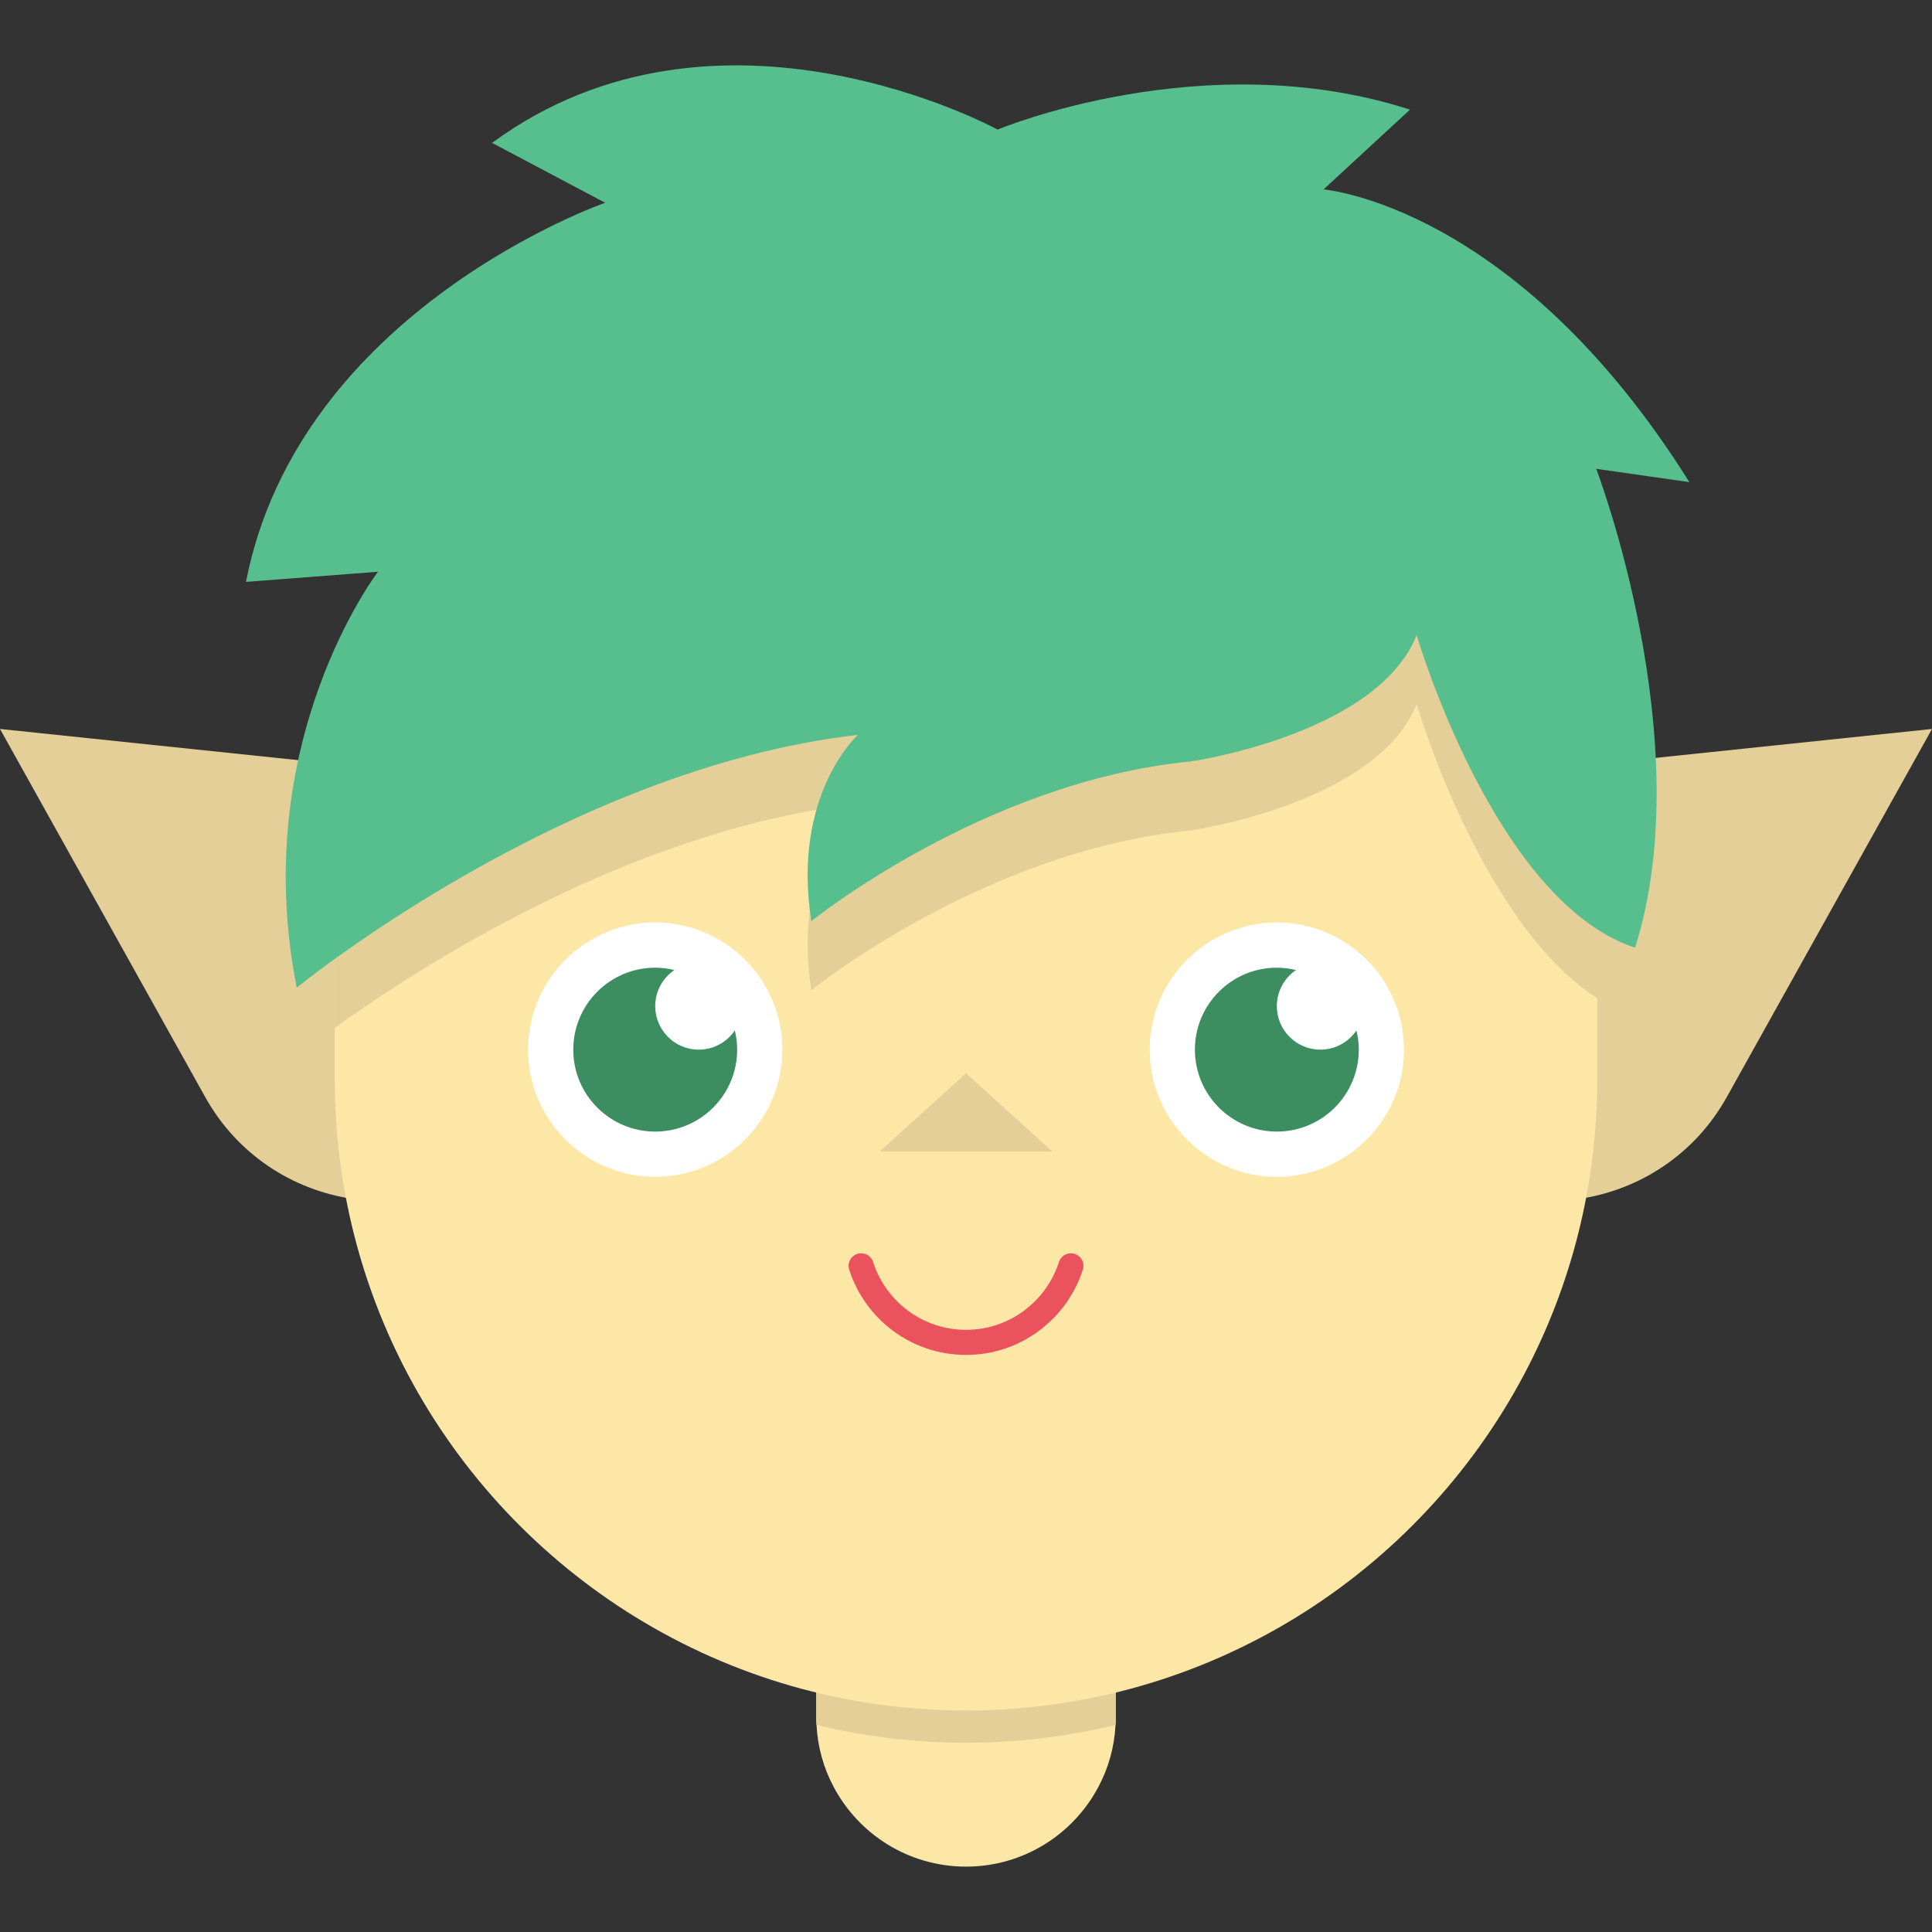
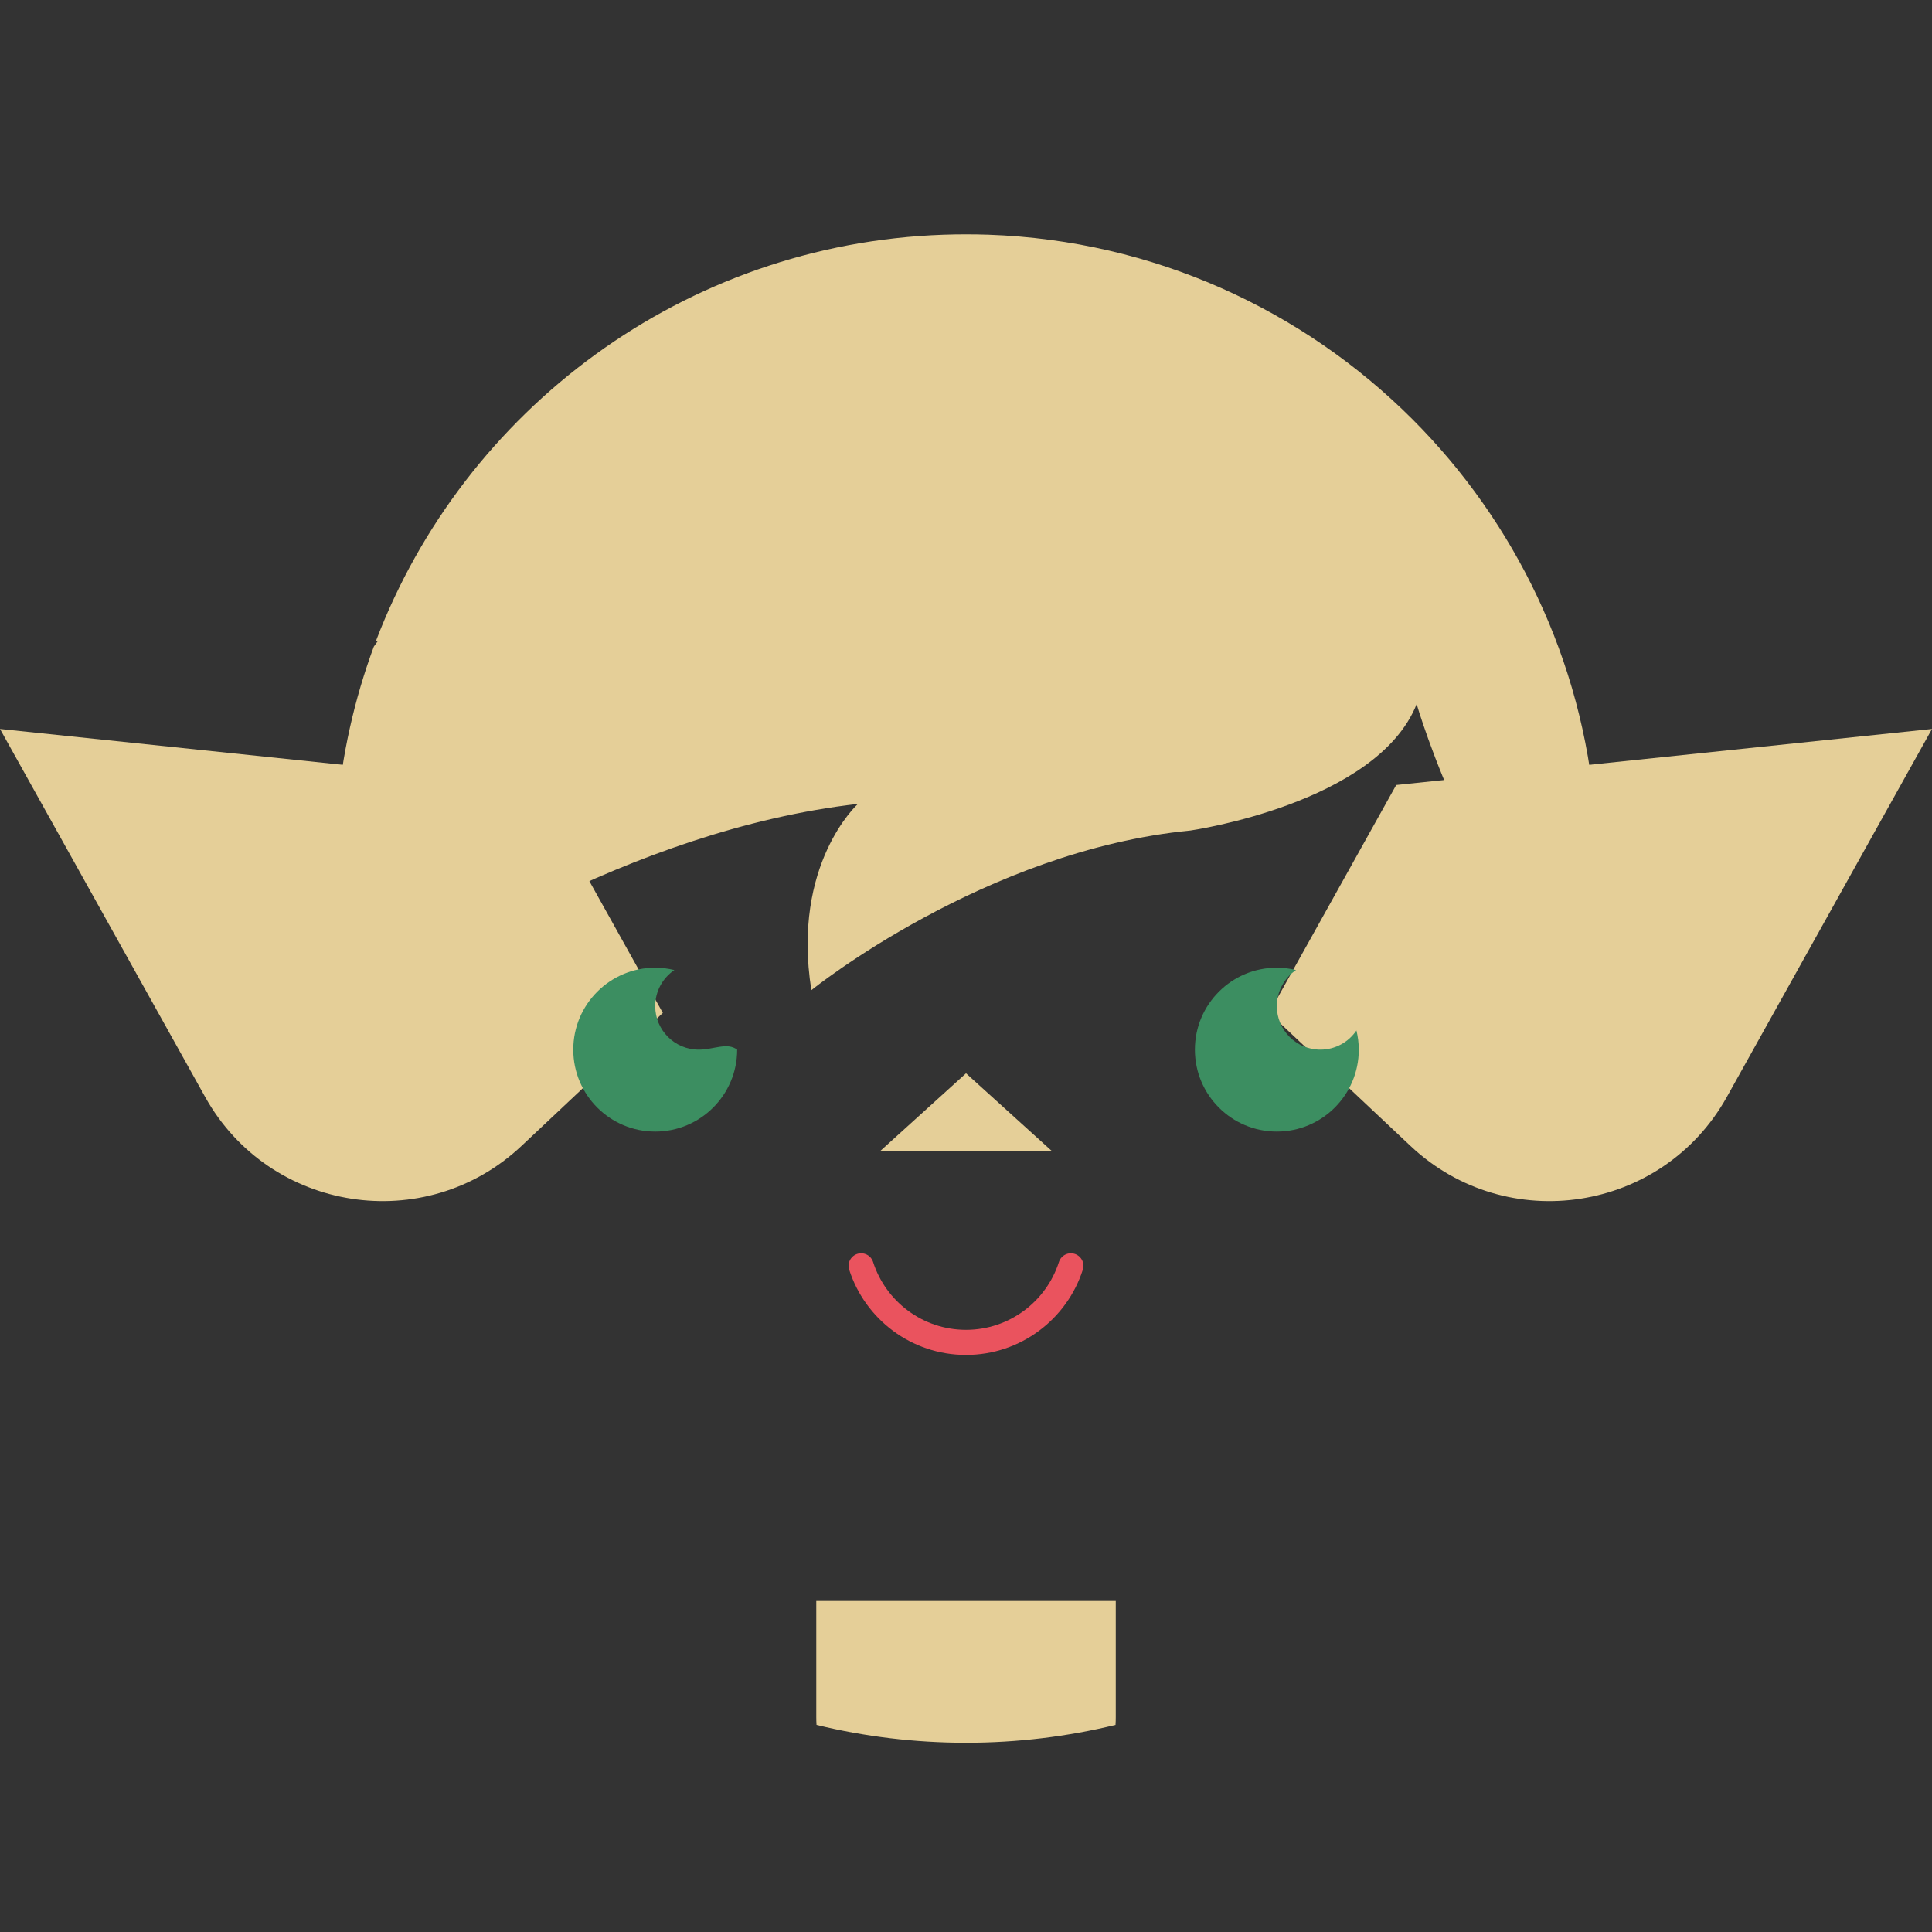
<svg xmlns="http://www.w3.org/2000/svg" version="1.1" id="Capa_1" viewBox="0 0 461.831 461.831" xml:space="preserve">
  <rect x="0" y="0" width="461.831" height="461.831" fill="#333333" stroke="none" />
  <g>
    <g>
      <path style="fill:#E5CF98;" d="M158.446,242.13l-33.78,31.794c-23.006,21.654-60.242,15.89-75.626-11.705L0,174.252    l128.076,13.401L158.446,242.13z" />
      <path style="fill:#E5CF98;" d="M303.385,242.13l33.78,31.794c23.006,21.654,60.242,15.89,75.626-11.705l49.04-87.967    l-128.076,13.401L303.385,242.13z" />
    </g>
-     <path style="fill:#FCE7A7;" d="M266.716,382.71v27.692c0,0.642-0.012,1.284-0.059,1.926c-0.273,5.339-1.712,10.368-4.102,14.827   c-5.993,11.32-17.907,19.048-31.628,19.048c-13.733,0-25.647-7.729-31.64-19.048c-2.39-4.459-3.829-9.488-4.102-14.827   c-0.048-0.642-0.059-1.284-0.059-1.926V382.71H266.716z" />
    <path style="fill:#E5CF98;" d="M266.716,382.71v27.692c0,0.642-0.012,1.284-0.059,1.926c-11.45,2.794-23.424,4.268-35.73,4.268   c-12.318,0-24.292-1.474-35.742-4.268c-0.048-0.642-0.059-1.284-0.059-1.926V382.71H266.716z" />
-     <path style="fill:#FCE7A7;" d="M381.811,206.918v51.05c0,25.48-6.31,49.5-17.47,70.56c-25.33,47.79-75.57,80.34-133.42,80.34   c-57.84,0-108.09-32.55-133.42-80.34c-11.15-21.06-17.48-45.08-17.48-70.56v-51.05c0-4.23,0.19-8.4,0.52-12.52   c1.14-13.9,4.17-27.26,8.82-39.84c0.17-0.45,0.34-0.9,0.51-1.35c21.04-55.25,73.6-94.95,135.71-97.1c1.77-0.06,3.56-0.09,5.34-0.09   c1.79,0,3.58,0.03,5.36,0.09c39.53,1.38,75.2,17.98,101.34,44.1c24.53,24.54,40.68,57.51,43.68,94.19   C381.631,198.518,381.811,202.688,381.811,206.918z" />
    <g>
-       <path style="fill:#FFFFFF;" d="M156.625,281.305c-16.759,0-30.394-13.635-30.394-30.394s13.635-30.394,30.394-30.394    s30.394,13.635,30.394,30.394S173.384,281.305,156.625,281.305z" />
-       <path style="fill:#FFFFFF;" d="M305.22,281.305c-16.759,0-30.394-13.635-30.394-30.394s13.635-30.394,30.394-30.394    s30.394,13.635,30.394,30.394S321.979,281.305,305.22,281.305z" />
-       <path style="fill:#3C8E61;" d="M167.027,250.91c-5.745,0-10.402-4.657-10.402-10.402c0-3.59,1.818-6.755,4.585-8.624    c-1.473-0.354-3.003-0.562-4.585-0.562c-10.818,0-19.588,8.77-19.588,19.587c0,10.818,8.77,19.587,19.588,19.587    s19.588-8.77,19.588-19.587c0-1.582-0.208-3.111-0.562-4.585C173.781,249.092,170.616,250.91,167.027,250.91z" />
+       <path style="fill:#3C8E61;" d="M167.027,250.91c-5.745,0-10.402-4.657-10.402-10.402c0-3.59,1.818-6.755,4.585-8.624    c-1.473-0.354-3.003-0.562-4.585-0.562c-10.818,0-19.588,8.77-19.588,19.587c0,10.818,8.77,19.587,19.588,19.587    s19.588-8.77,19.588-19.587C173.781,249.092,170.616,250.91,167.027,250.91z" />
      <path style="fill:#3C8E61;" d="M315.622,250.91c-5.745,0-10.402-4.657-10.402-10.402c0-3.59,1.819-6.755,4.585-8.624    c-1.473-0.354-3.003-0.562-4.585-0.562c-10.818,0-19.588,8.77-19.588,19.587c0,10.818,8.77,19.587,19.588,19.587    c10.818,0,19.588-8.77,19.588-19.587c0-1.582-0.208-3.111-0.562-4.585C322.377,249.092,319.212,250.91,315.622,250.91z" />
    </g>
    <path style="fill:none;stroke:#EA535E;stroke-width:6;stroke-linecap:round;stroke-miterlimit:10;" d="M205.849,302.59   c3.396,10.606,13.345,18.297,25.068,18.297s21.671-7.691,25.068-18.297" />
    <polygon style="fill:#E5CF98;" points="210.319,275.227 230.921,256.566 251.522,275.227  " />
    <path style="fill:#E5CF98;" d="M381.811,206.918v31.73c-27.92-18.06-43.17-70.33-43.17-70.33c-9.54,23.85-54.06,30.21-54.06,30.21   c-49.29,4.77-90.63,38.16-90.63,38.16c-4.77-30.21,11.13-44.52,11.13-44.52c-54.22,6.16-104.97,39.06-125.06,53.55v-38.8   c0-4.23,0.19-8.4,0.52-12.52c1.14-13.9,4.17-27.26,8.82-39.84c0.64-0.92,1-1.39,1-1.39l-0.49,0.04   c21.04-55.25,73.6-94.95,135.71-97.1c1.77-0.06,3.56-0.09,5.34-0.09c1.79,0,3.58,0.03,5.36,0.09c39.53,1.38,75.2,17.98,101.34,44.1   c24.53,24.54,40.68,57.51,43.68,94.19C381.631,198.518,381.811,202.688,381.811,206.918z" />
-     <path style="fill:#56BF8D;" d="M390.848,226.549c-33.653-11.13-52.208-74.731-52.208-74.731c-9.54,23.85-54.06,30.21-54.06,30.21   c-49.29,4.77-90.631,38.16-90.631,38.16c-4.77-30.21,11.13-44.52,11.13-44.52c-69.96,7.95-134.143,60.42-134.143,60.42   c-11.712-58.83,19.423-99.42,19.423-99.42l-31.561,2.429c12.72-65.19,85.861-90.631,85.861-90.631l-27.03-14.31   c54.06-39.75,120.841-3.18,120.841-3.18s49.29-20.67,98.581-4.77l-20.67,19.08c0,0,45.817,3.56,87.451,69.96l-22.26-3.18   C381.57,112.068,406.485,177.259,390.848,226.549z" />
  </g>
</svg>